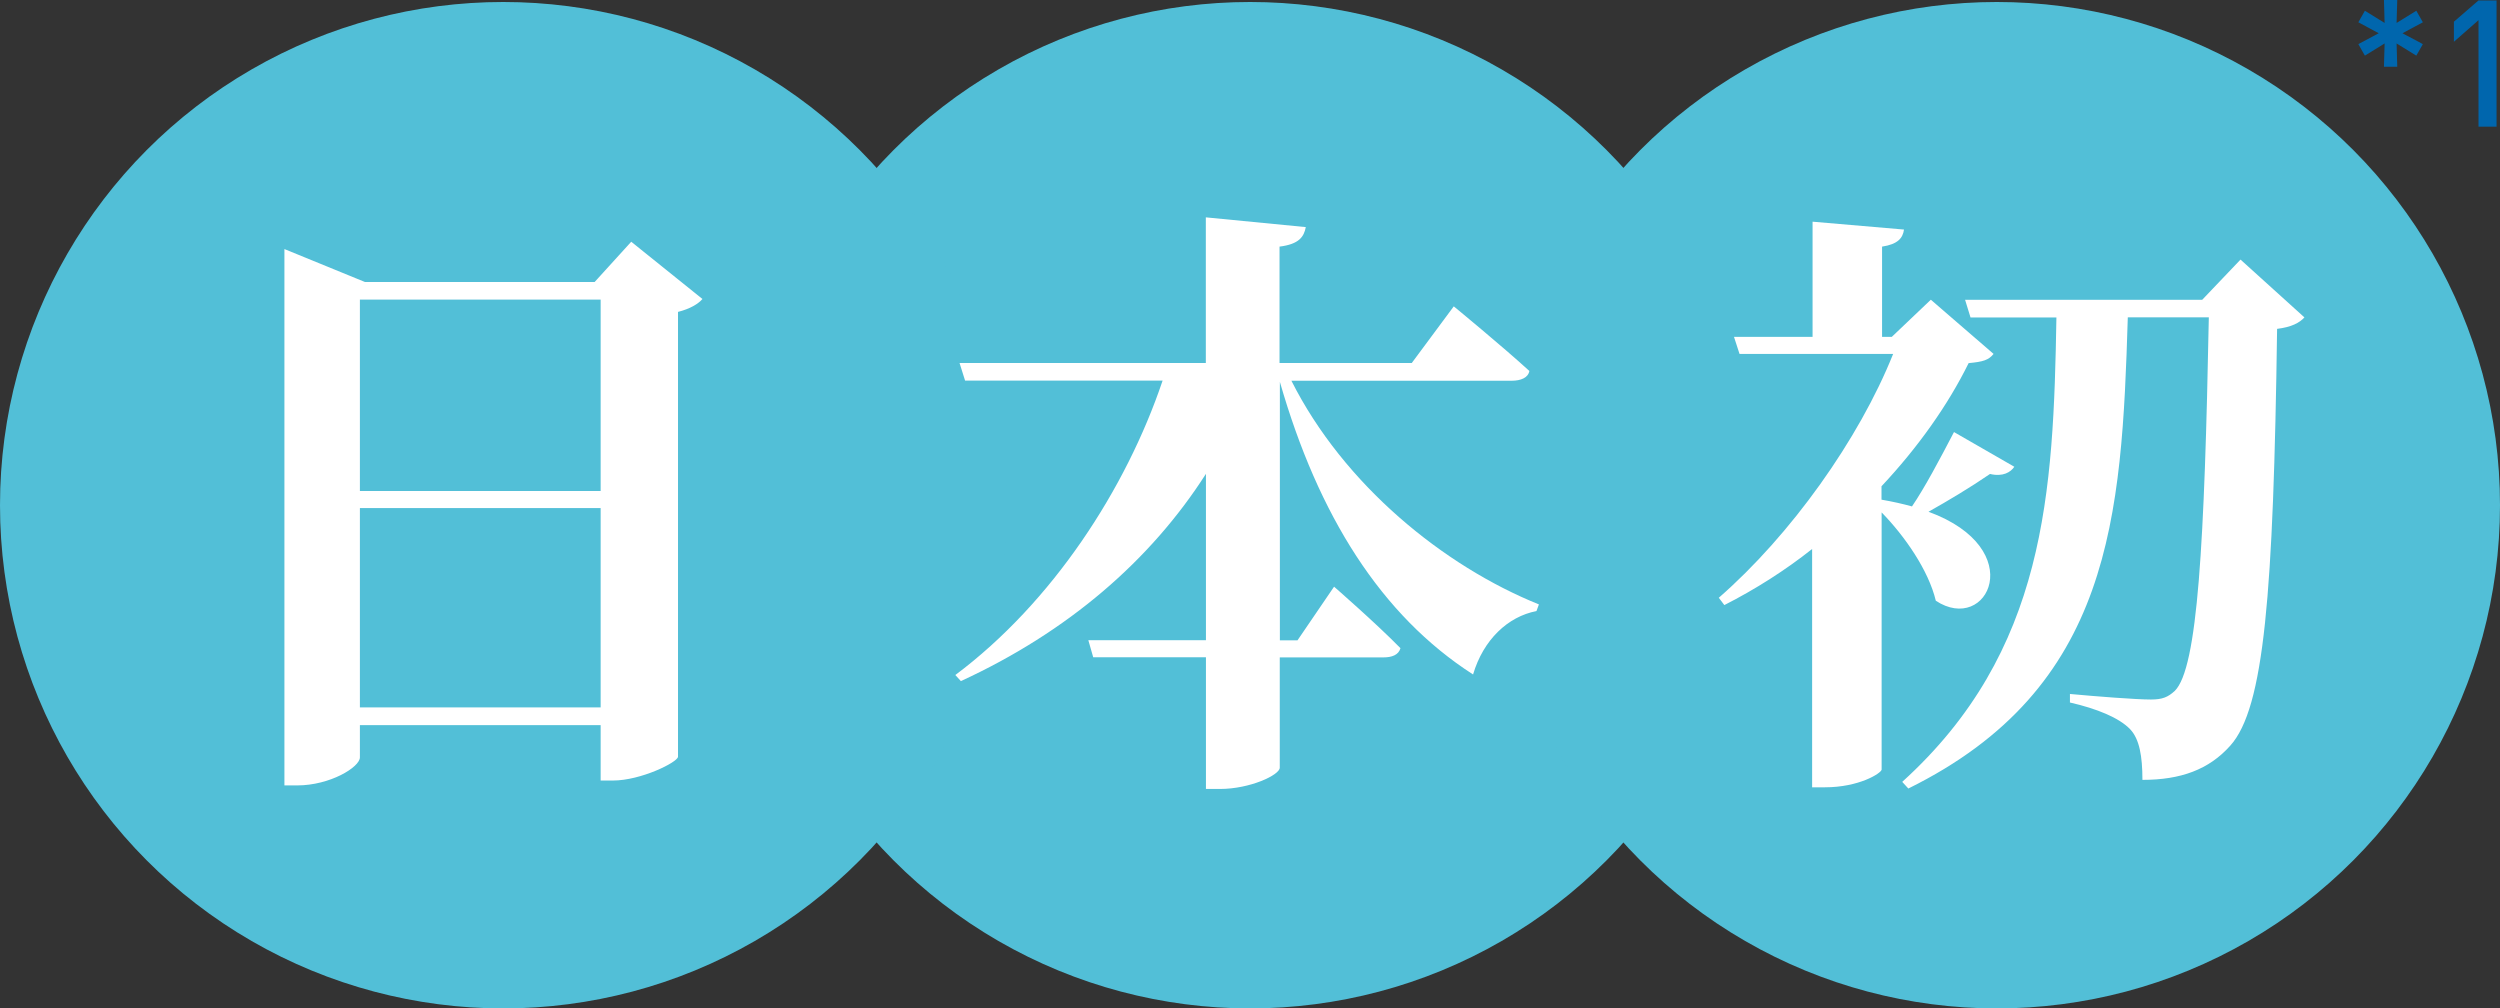
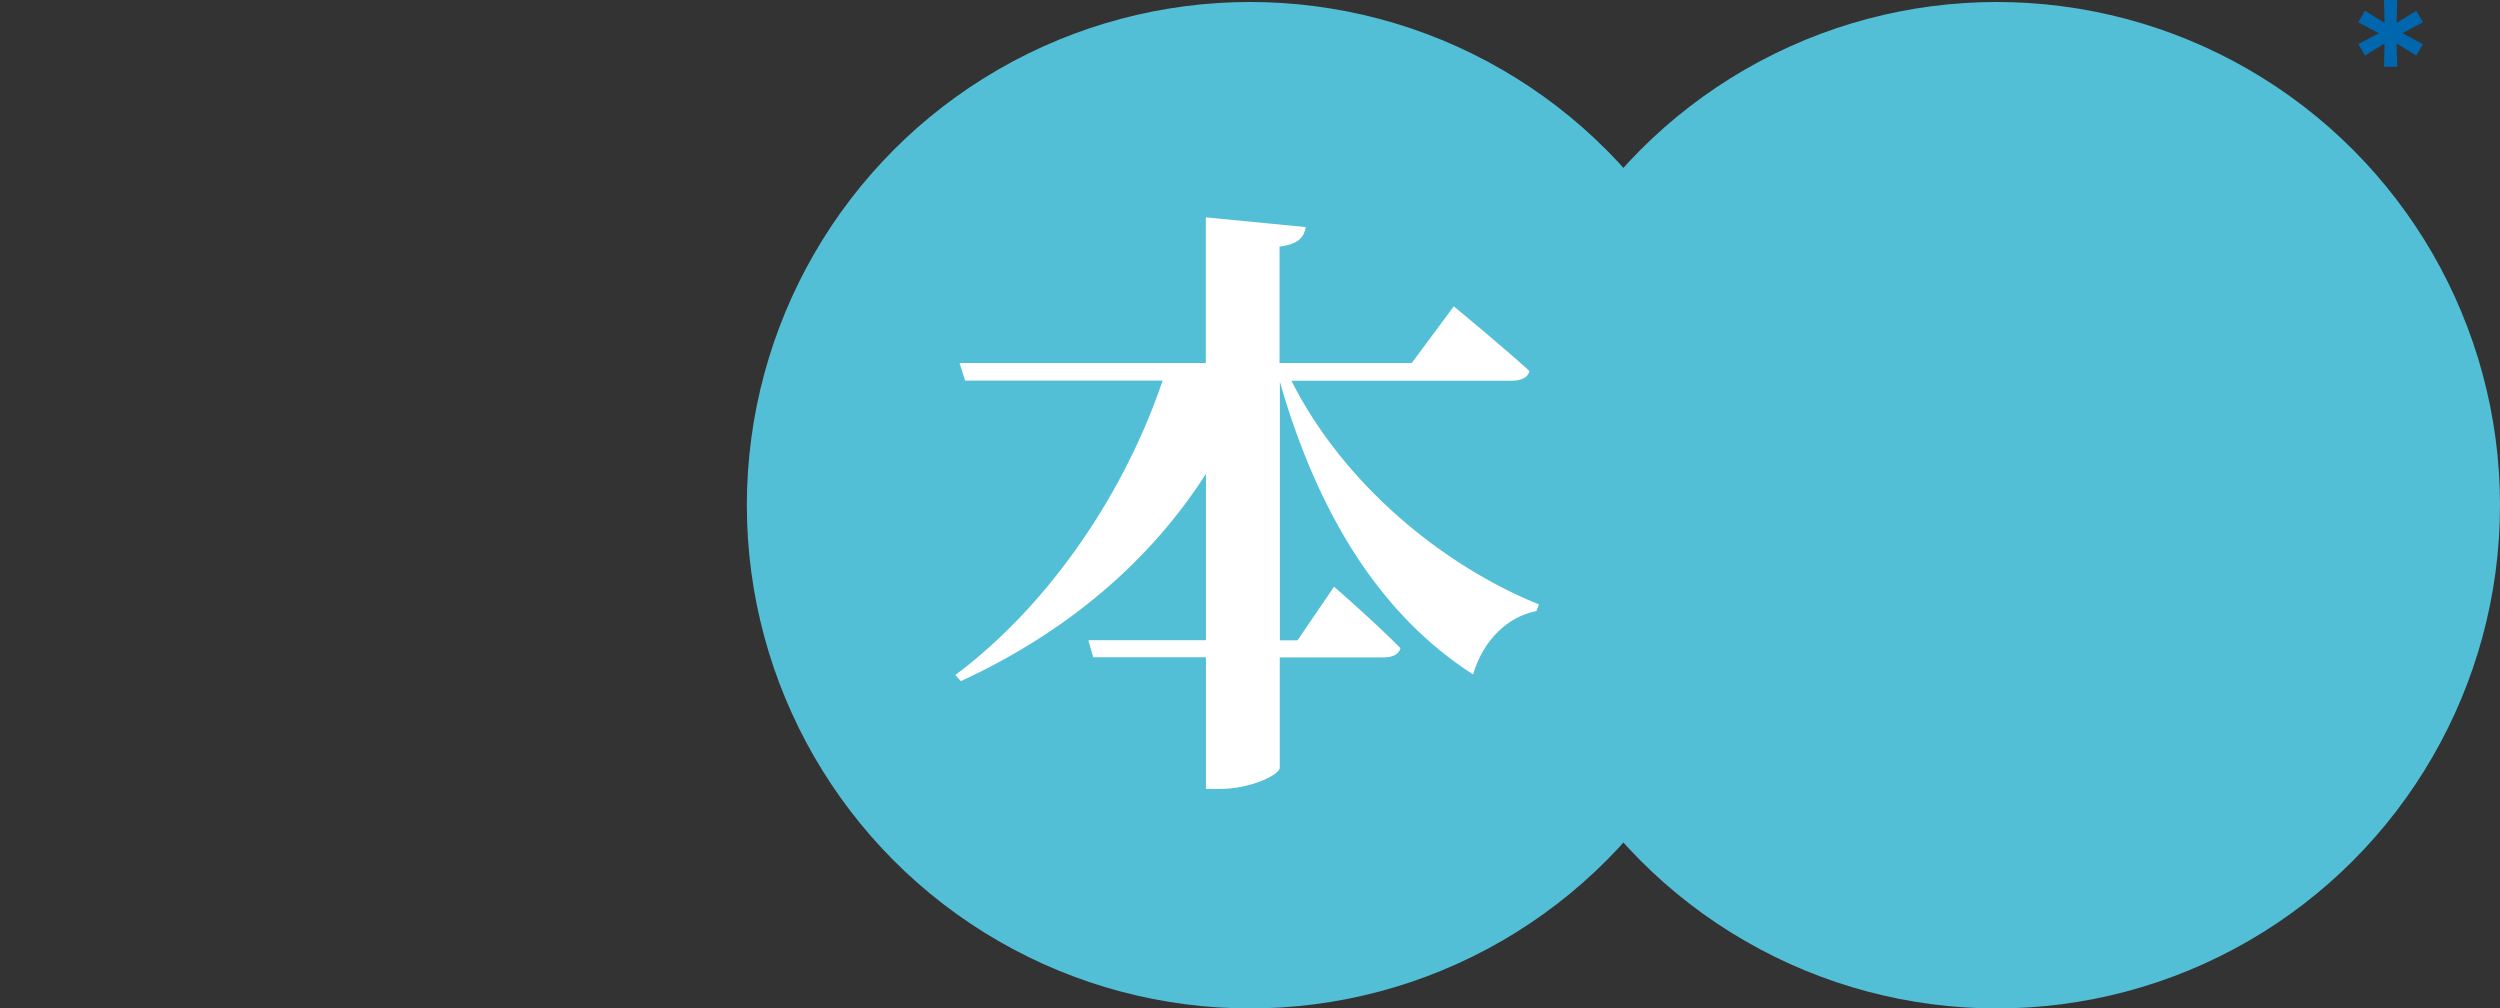
<svg xmlns="http://www.w3.org/2000/svg" id="_レイヤー_2" data-name="レイヤー_2" viewBox="0 0 225.55 90.98">
  <rect x="0" y="0" width="225.55" height="90.98" fill="#333333" stroke="none" />
  <defs>
    <style>
      .cls-1 {
        fill: #0066ad;
      }

      .cls-2 {
        fill: #fff;
      }

      .cls-3 {
        fill: #52bfd7;
      }
    </style>
  </defs>
  <g id="_レイヤー_1-2" data-name="レイヤー_1">
    <g id="item_x5F_tag">
      <circle class="cls-3" cx="112.78" cy="45.58" r="45.4" />
-       <circle class="cls-3" cx="45.4" cy="45.58" r="45.4" />
      <circle class="cls-3" cx="180.15" cy="45.58" r="45.4" />
      <g>
-         <path class="cls-2" d="M63.37,26.98c-.38.44-1.1.88-2.2,1.16v40.14c-.06.5-3.35,2.14-5.88,2.14h-1.1v-5h-21.72v2.91c0,.88-2.69,2.53-5.66,2.53h-1.15V22.47l7.26,2.97h20.73l3.3-3.63,6.43,5.17ZM32.47,27.03v17.27h21.72v-17.27h-21.72ZM54.19,63.82v-17.98h-21.72v17.98h21.72Z" />
        <path class="cls-2" d="M116.51,34.35c4.73,9.4,13.75,16.72,22.33,20.18l-.22.6c-2.58.5-4.79,2.58-5.72,5.72-8.3-5.33-13.97-14.35-17.43-26.4v23.32h1.59l3.3-4.84s3.79,3.3,5.99,5.55c-.17.61-.77.83-1.54.83h-9.35v9.95c0,.66-2.69,1.92-5.39,1.92h-1.27v-11.88h-10.17l-.44-1.54h10.61v-15.01c-5,7.81-12.43,14.24-22.11,18.7l-.5-.55c8.74-6.54,15.4-16.77,18.7-26.56h-17.82l-.5-1.59h22.22v-13.14l9.02.88c-.17.88-.61,1.54-2.37,1.76v10.5h11.93l3.79-5.11s4.29,3.52,6.82,5.83c-.11.61-.77.88-1.59.88h-19.91Z" />
-         <path class="cls-2" d="M181.74,42.1c-.33.5-1.04.94-2.2.66-1.76,1.21-3.79,2.42-5.55,3.41,9.13,3.35,5.33,11.11.66,8.03-.66-2.75-2.8-5.83-4.89-7.97v23.21c-.06.33-2.04,1.59-5.11,1.59h-1.16v-21.5c-2.42,1.92-5.11,3.63-7.92,5.06l-.5-.66c6.49-5.66,12.65-14.3,15.73-22h-13.86l-.5-1.54h7.09v-10.39l8.25.71c-.11.77-.55,1.32-1.98,1.54v8.14h.88l3.52-3.35,5.66,4.89c-.44.55-.93.71-2.25.83-1.87,3.79-4.56,7.59-7.86,11.11v1.21c.99.17,1.92.38,2.75.61,1.16-1.71,2.47-4.18,3.79-6.71l5.44,3.13ZM207.91,28.63c-.44.49-1.16.88-2.47,1.04-.33,23.92-1.16,34.21-4.23,37.61-1.92,2.15-4.46,3.08-7.92,3.08,0-2.14-.27-3.68-1.1-4.56-.99-1.04-3.02-1.87-5.44-2.42v-.77c2.37.22,5.94.5,7.31.5,1.04,0,1.54-.22,2.14-.77,2.09-2.03,2.69-13.42,3.08-33.71h-7.31c-.55,18.04-1.43,33.44-19.8,42.51l-.55-.6c12.98-11.77,13.64-26.07,13.91-41.9h-7.75l-.49-1.59h21.39l3.46-3.63,5.77,5.22Z" />
      </g>
      <g>
        <path class="cls-1" d="M218,5.02l-1.78-1.1.06,2.1h-1.2l.06-2.1-1.78,1.1-.59-1.04,1.84-.98-1.84-.99.59-1.04,1.78,1.1-.06-2.08h1.2l-.06,2.08,1.78-1.1.59,1.04-1.84.99,1.84.98-.59,1.04Z" />
-         <path class="cls-1" d="M223.61,11.44V1.82l-2.22,1.95v-1.81l2.22-1.92h1.63v11.39h-1.63Z" />
      </g>
    </g>
  </g>
</svg>